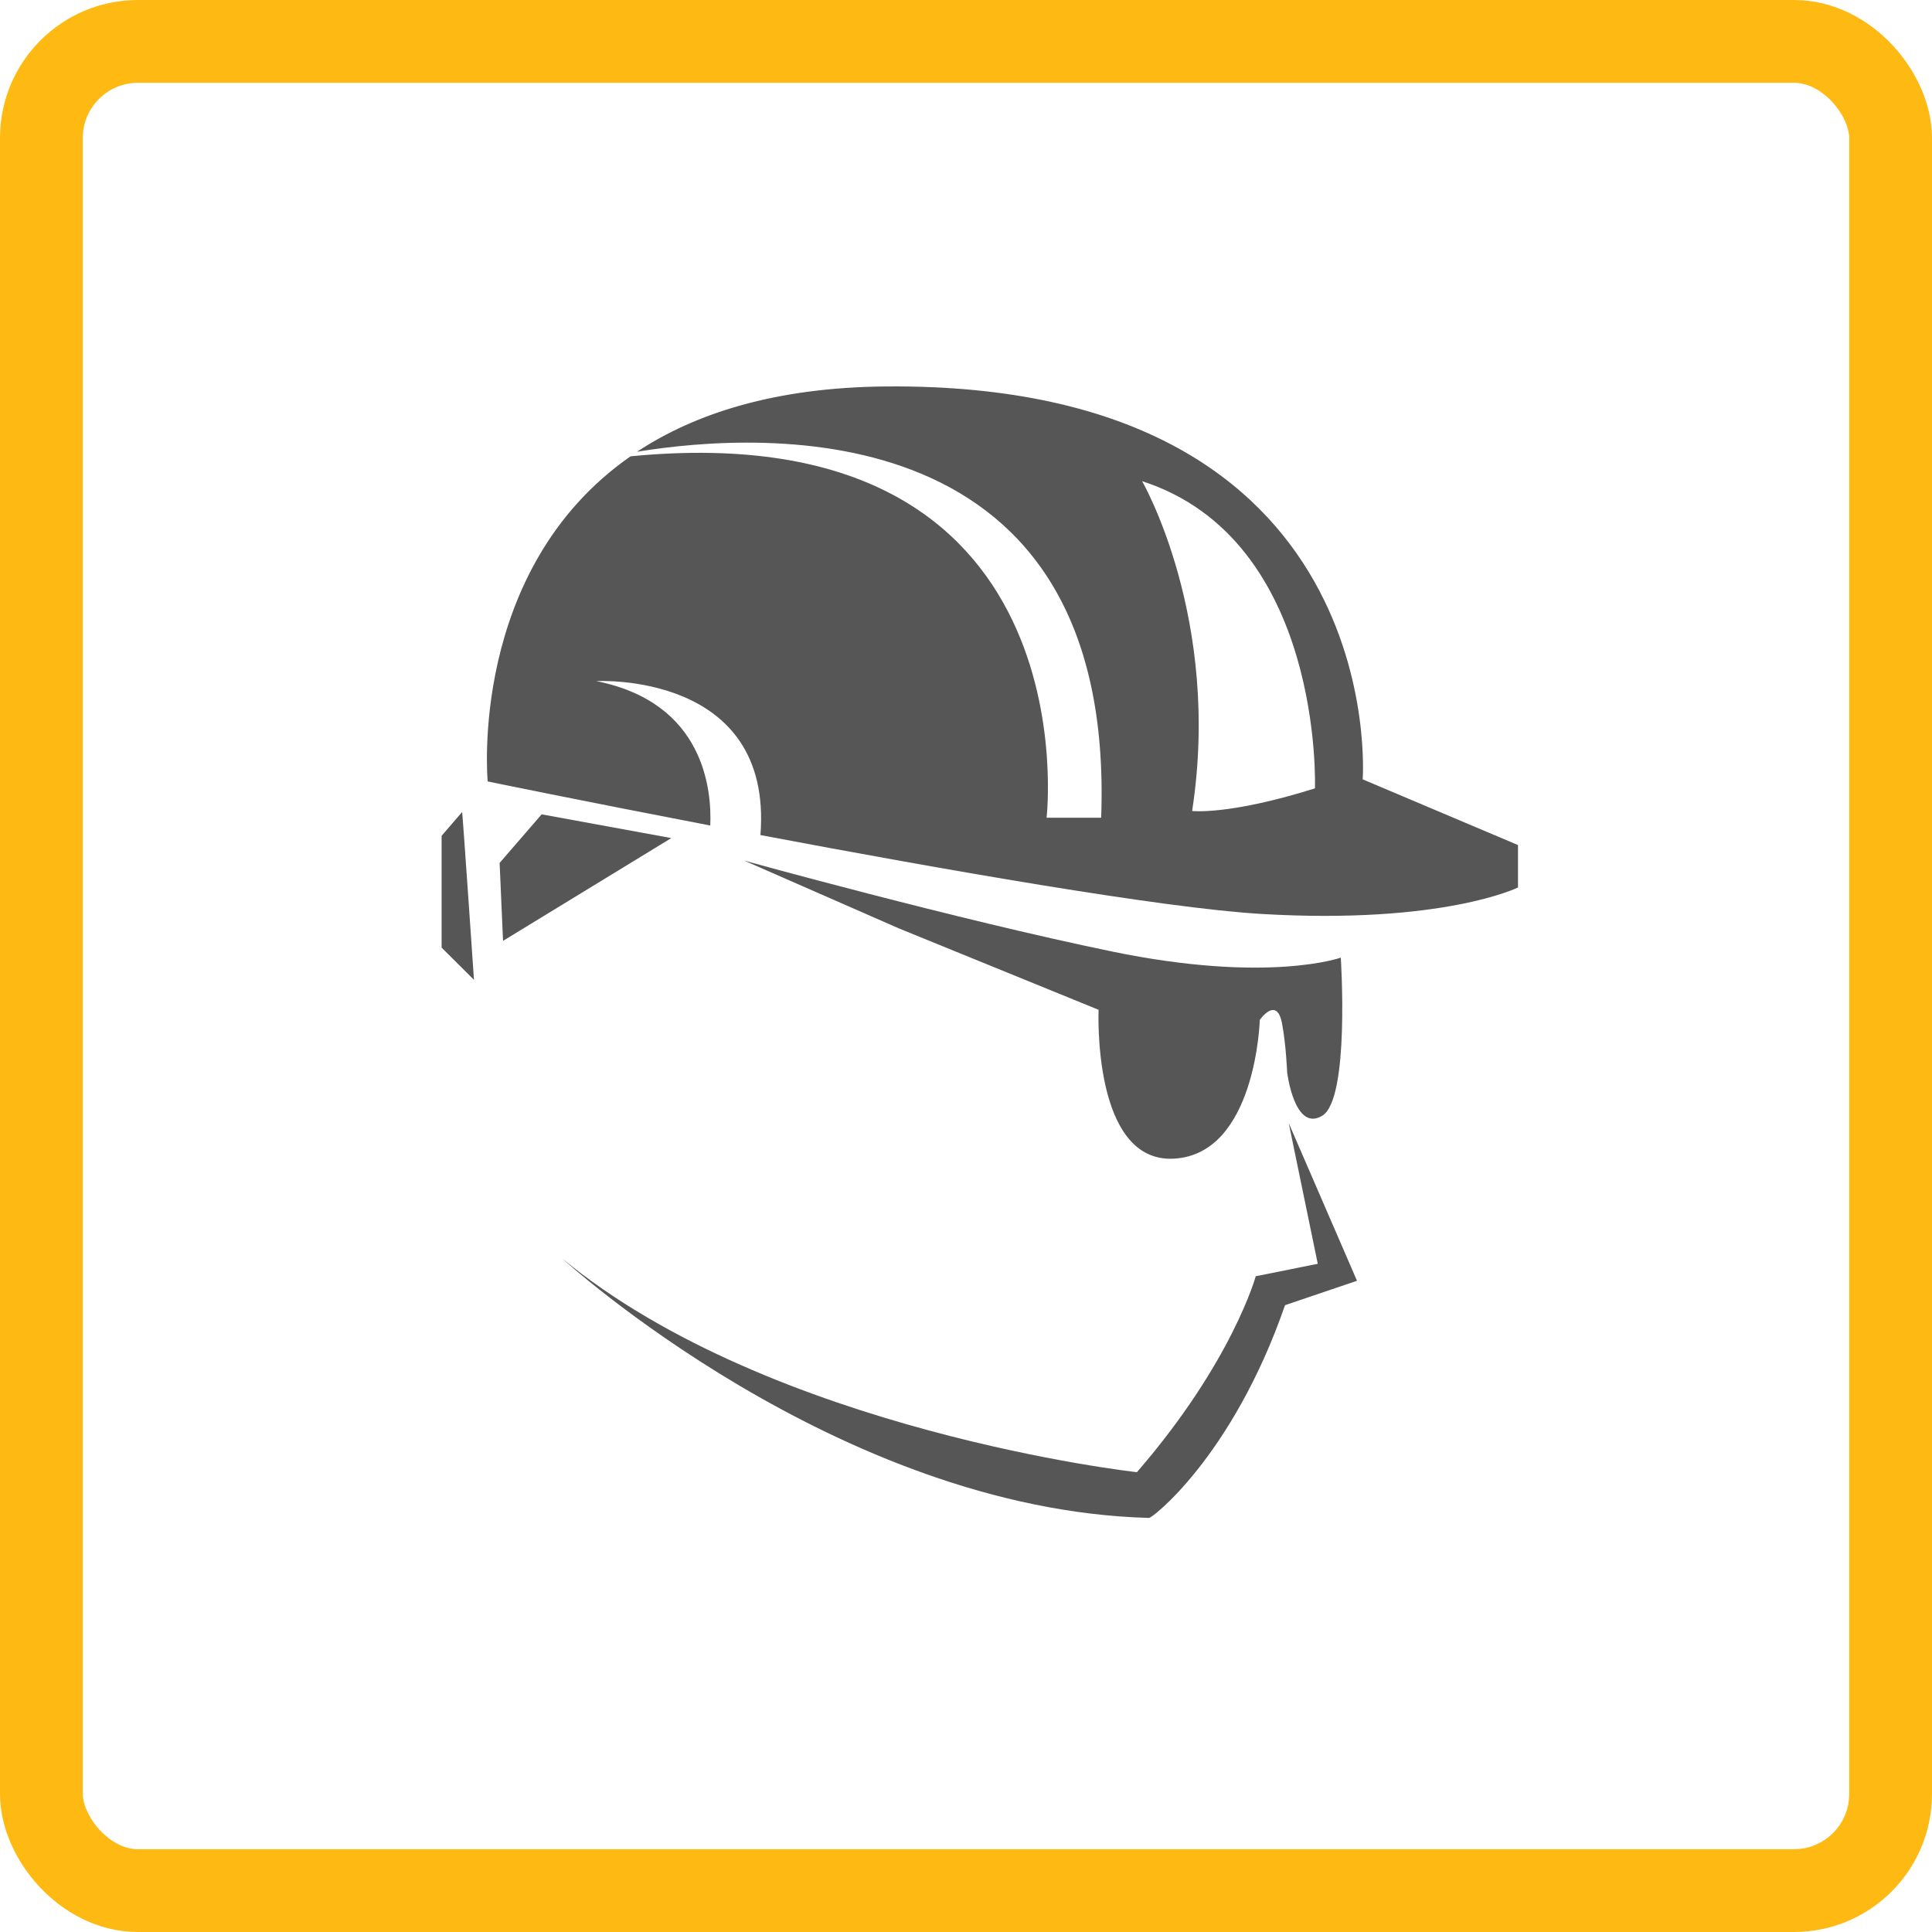
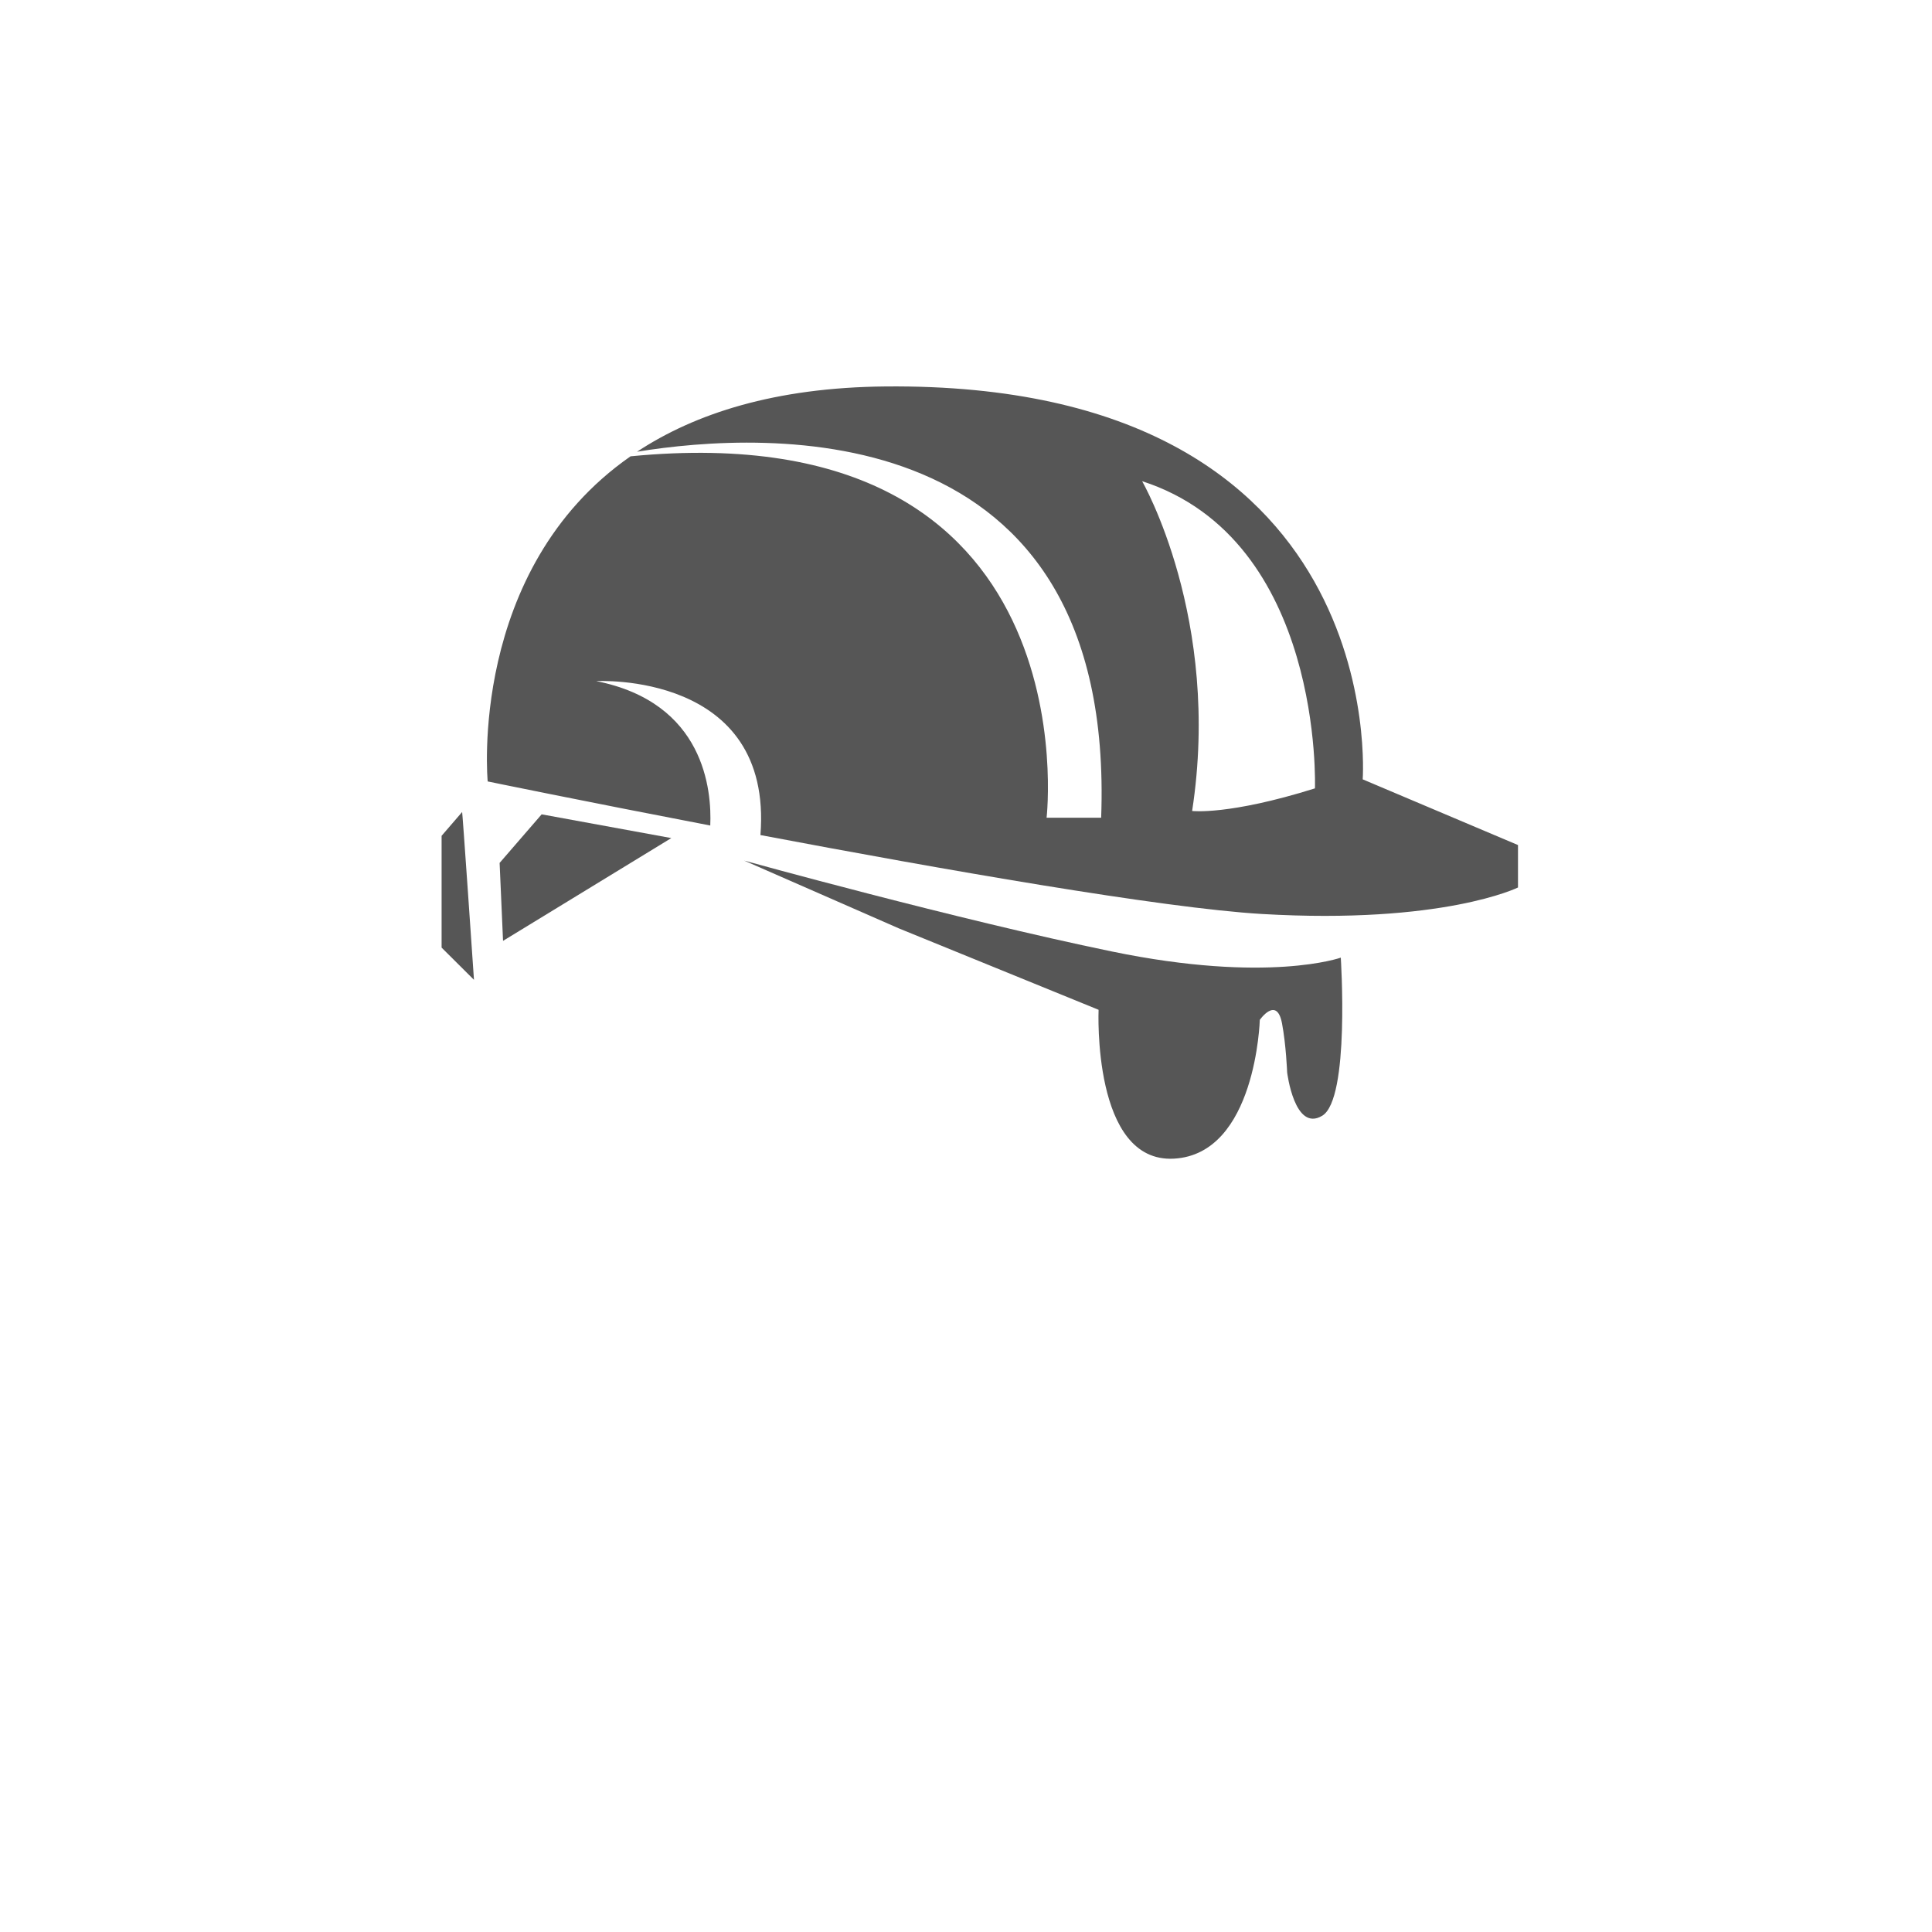
<svg xmlns="http://www.w3.org/2000/svg" width="70" height="70" viewBox="0 0 70 70" fill="none">
-   <rect x="1.5" y="1.5" width="67" height="67" rx="3.5" stroke="#FEBA12" stroke-width="3" />
  <path d="M19.625 29.505L18.102 31.265L18.226 34.089L24.323 30.365L19.625 29.505Z" fill="#565656" />
  <path d="M16.742 29.423L16 30.283V34.334L17.173 35.501C17.173 35.501 16.742 29.178 16.742 29.423Z" fill="#565656" />
  <path d="M39.804 36.587C39.804 36.587 39.565 42.148 42.537 41.98C45.51 41.812 45.645 36.952 45.645 36.952C45.645 36.952 46.257 36.073 46.449 37.075C46.597 37.852 46.636 38.856 46.636 38.856C46.636 38.856 46.901 41.036 47.909 40.424C48.915 39.814 48.579 34.697 48.579 34.697C48.579 34.697 45.943 35.643 40.285 34.474C34.626 33.306 26.962 31.181 26.962 31.181L32.565 33.636L39.804 36.587Z" fill="#565656" />
-   <path d="M20.367 45.597C20.367 45.597 30.316 54.692 41.627 54.997C41.689 55.059 44.655 52.787 46.559 47.289L49.167 46.405L46.694 40.695L47.745 45.79L45.498 46.24C45.498 46.24 44.645 49.355 41.192 53.34C41.195 53.342 27.982 51.873 20.367 45.597Z" fill="#565656" />
  <path d="M49.373 28.237C49.373 28.237 50.445 13.832 32.08 14.002C28.076 14.039 25.18 14.983 23.081 16.367C27.695 15.617 40.437 14.87 39.897 29.628H37.92C37.92 29.628 39.63 14.9 22.846 16.533C16.945 20.642 17.67 28.313 17.67 28.313C17.67 28.313 21.148 29.029 25.734 29.91C25.791 28.634 25.528 25.457 21.604 24.678C21.604 24.678 28.018 24.316 27.552 30.256C34.102 31.494 42.126 32.904 45.715 33.115C52.291 33.499 55 32.155 55 32.155V30.618L49.373 28.237ZM47.643 28.564C44.513 29.546 43.193 29.383 43.193 29.383C44.264 22.426 41.381 17.434 41.381 17.434C47.972 19.562 47.643 28.564 47.643 28.564Z" fill="#565656" />
</svg>